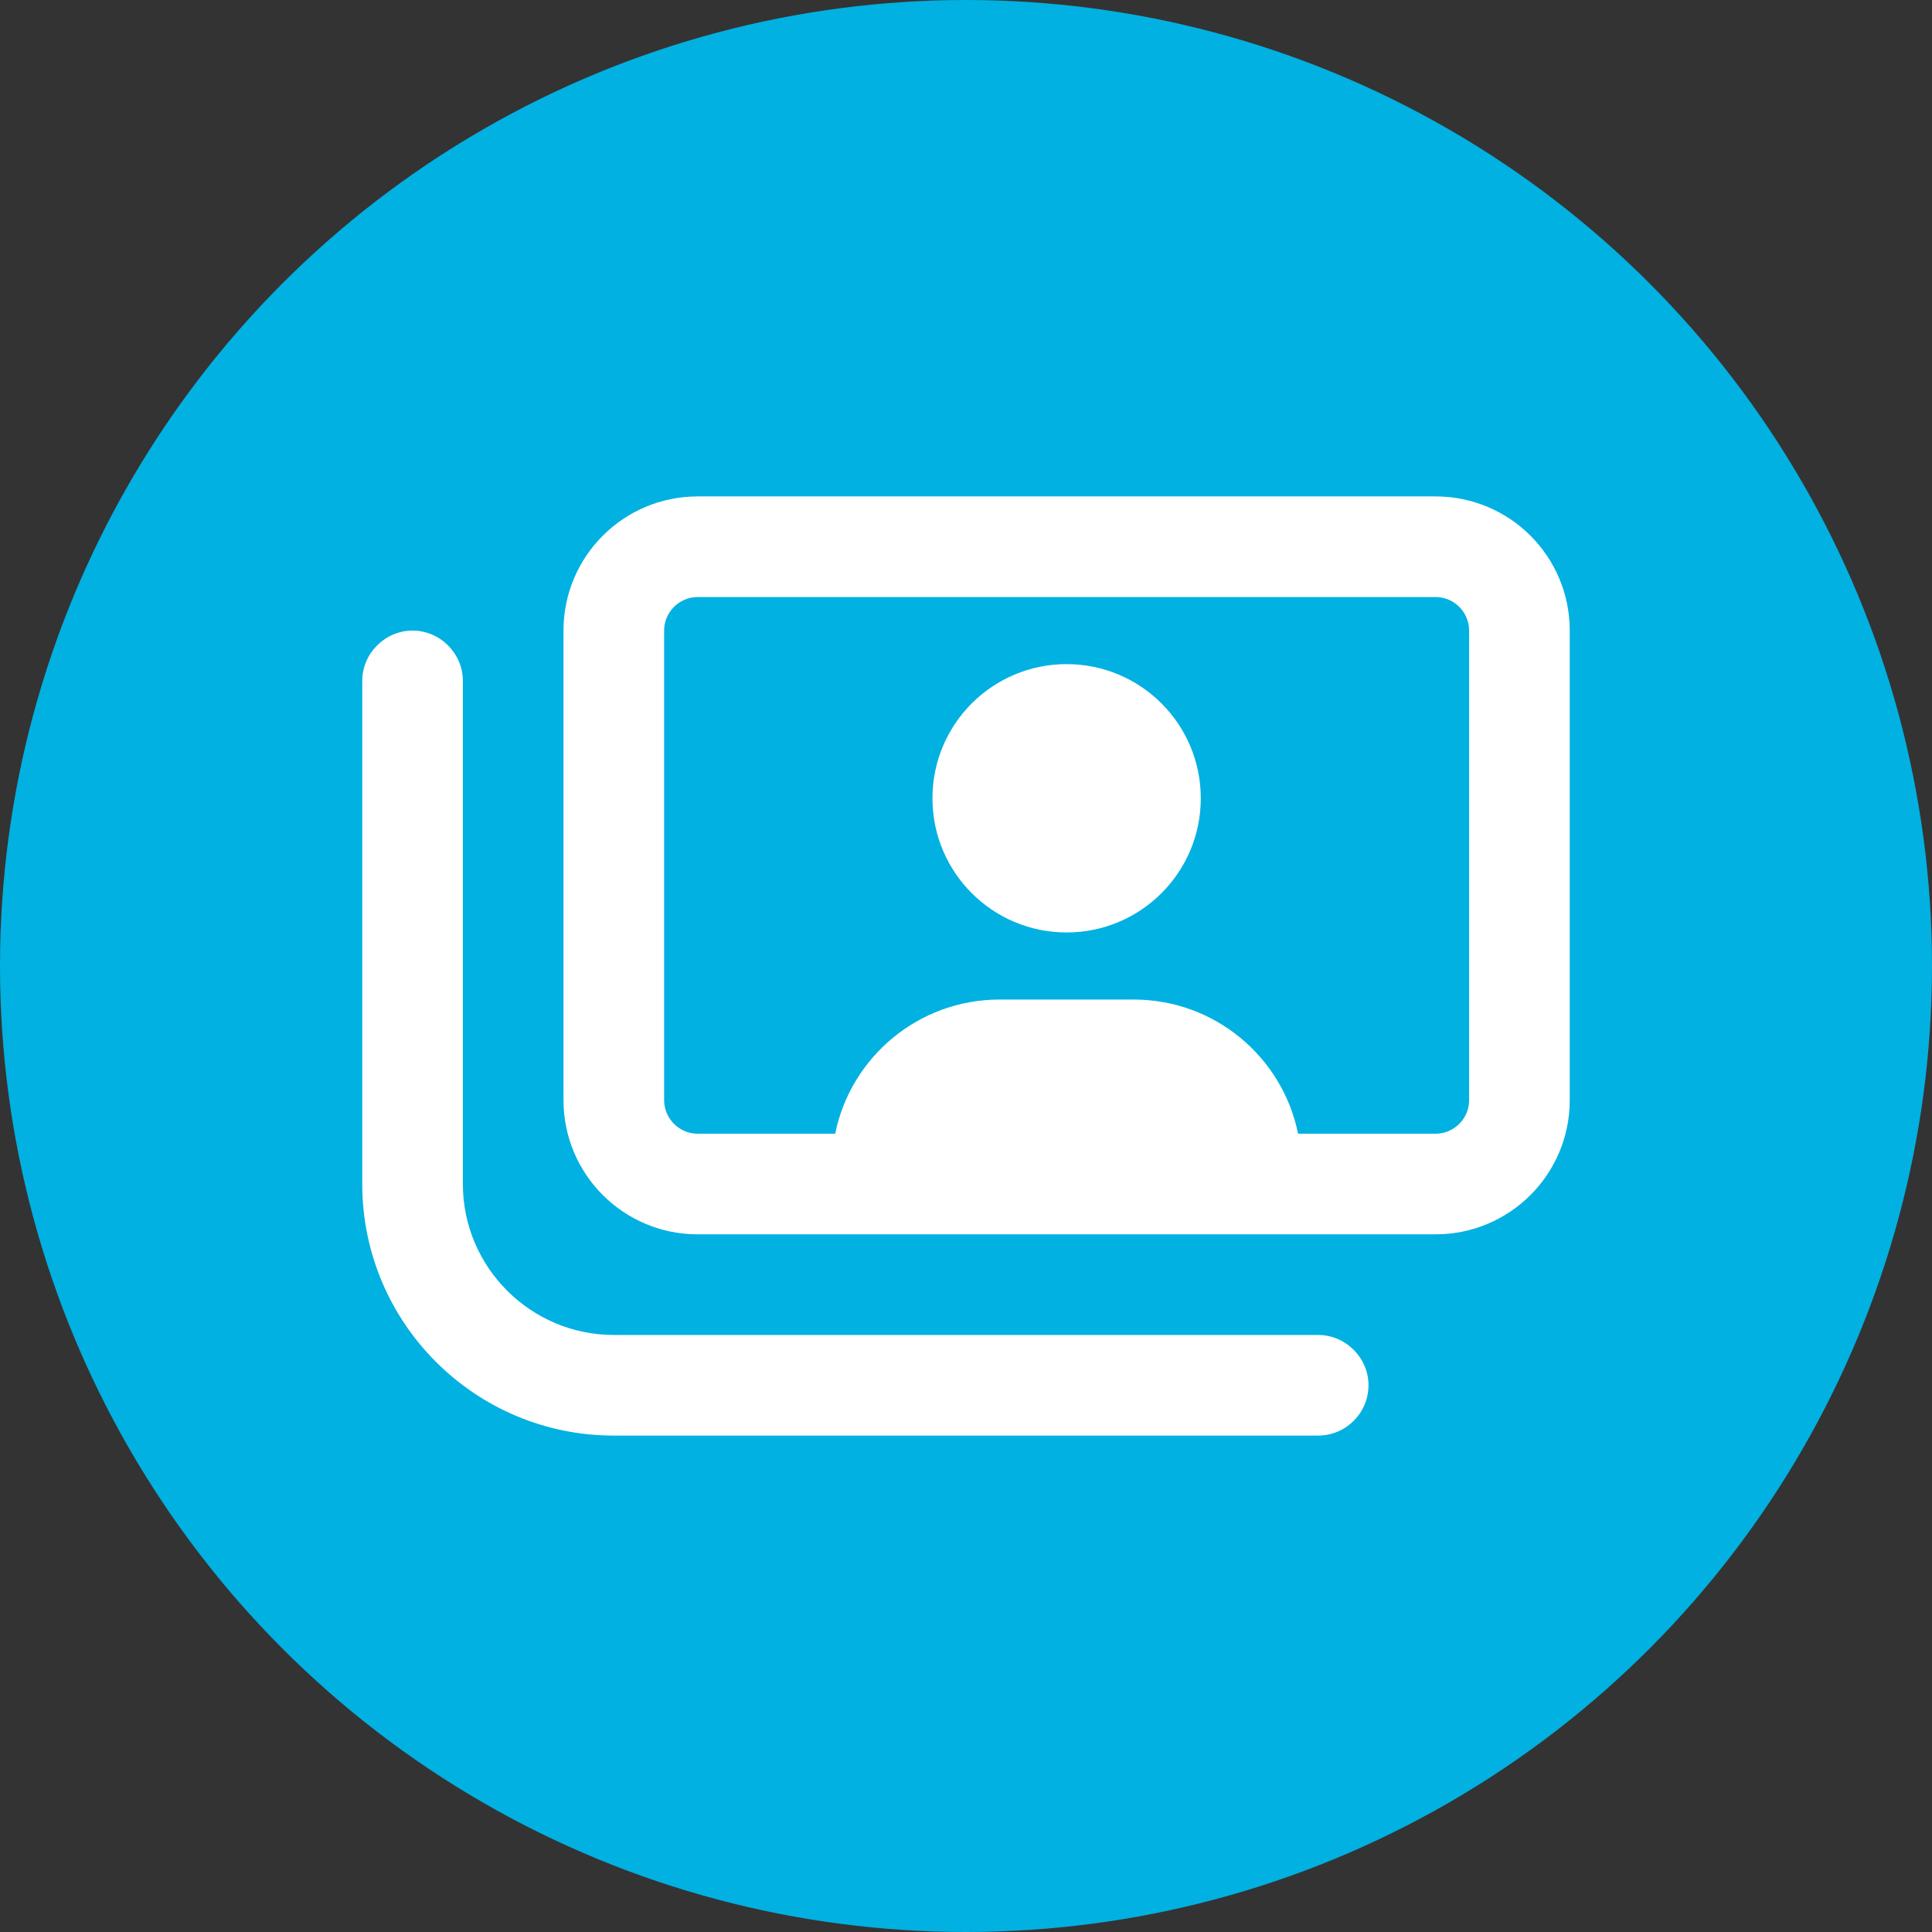
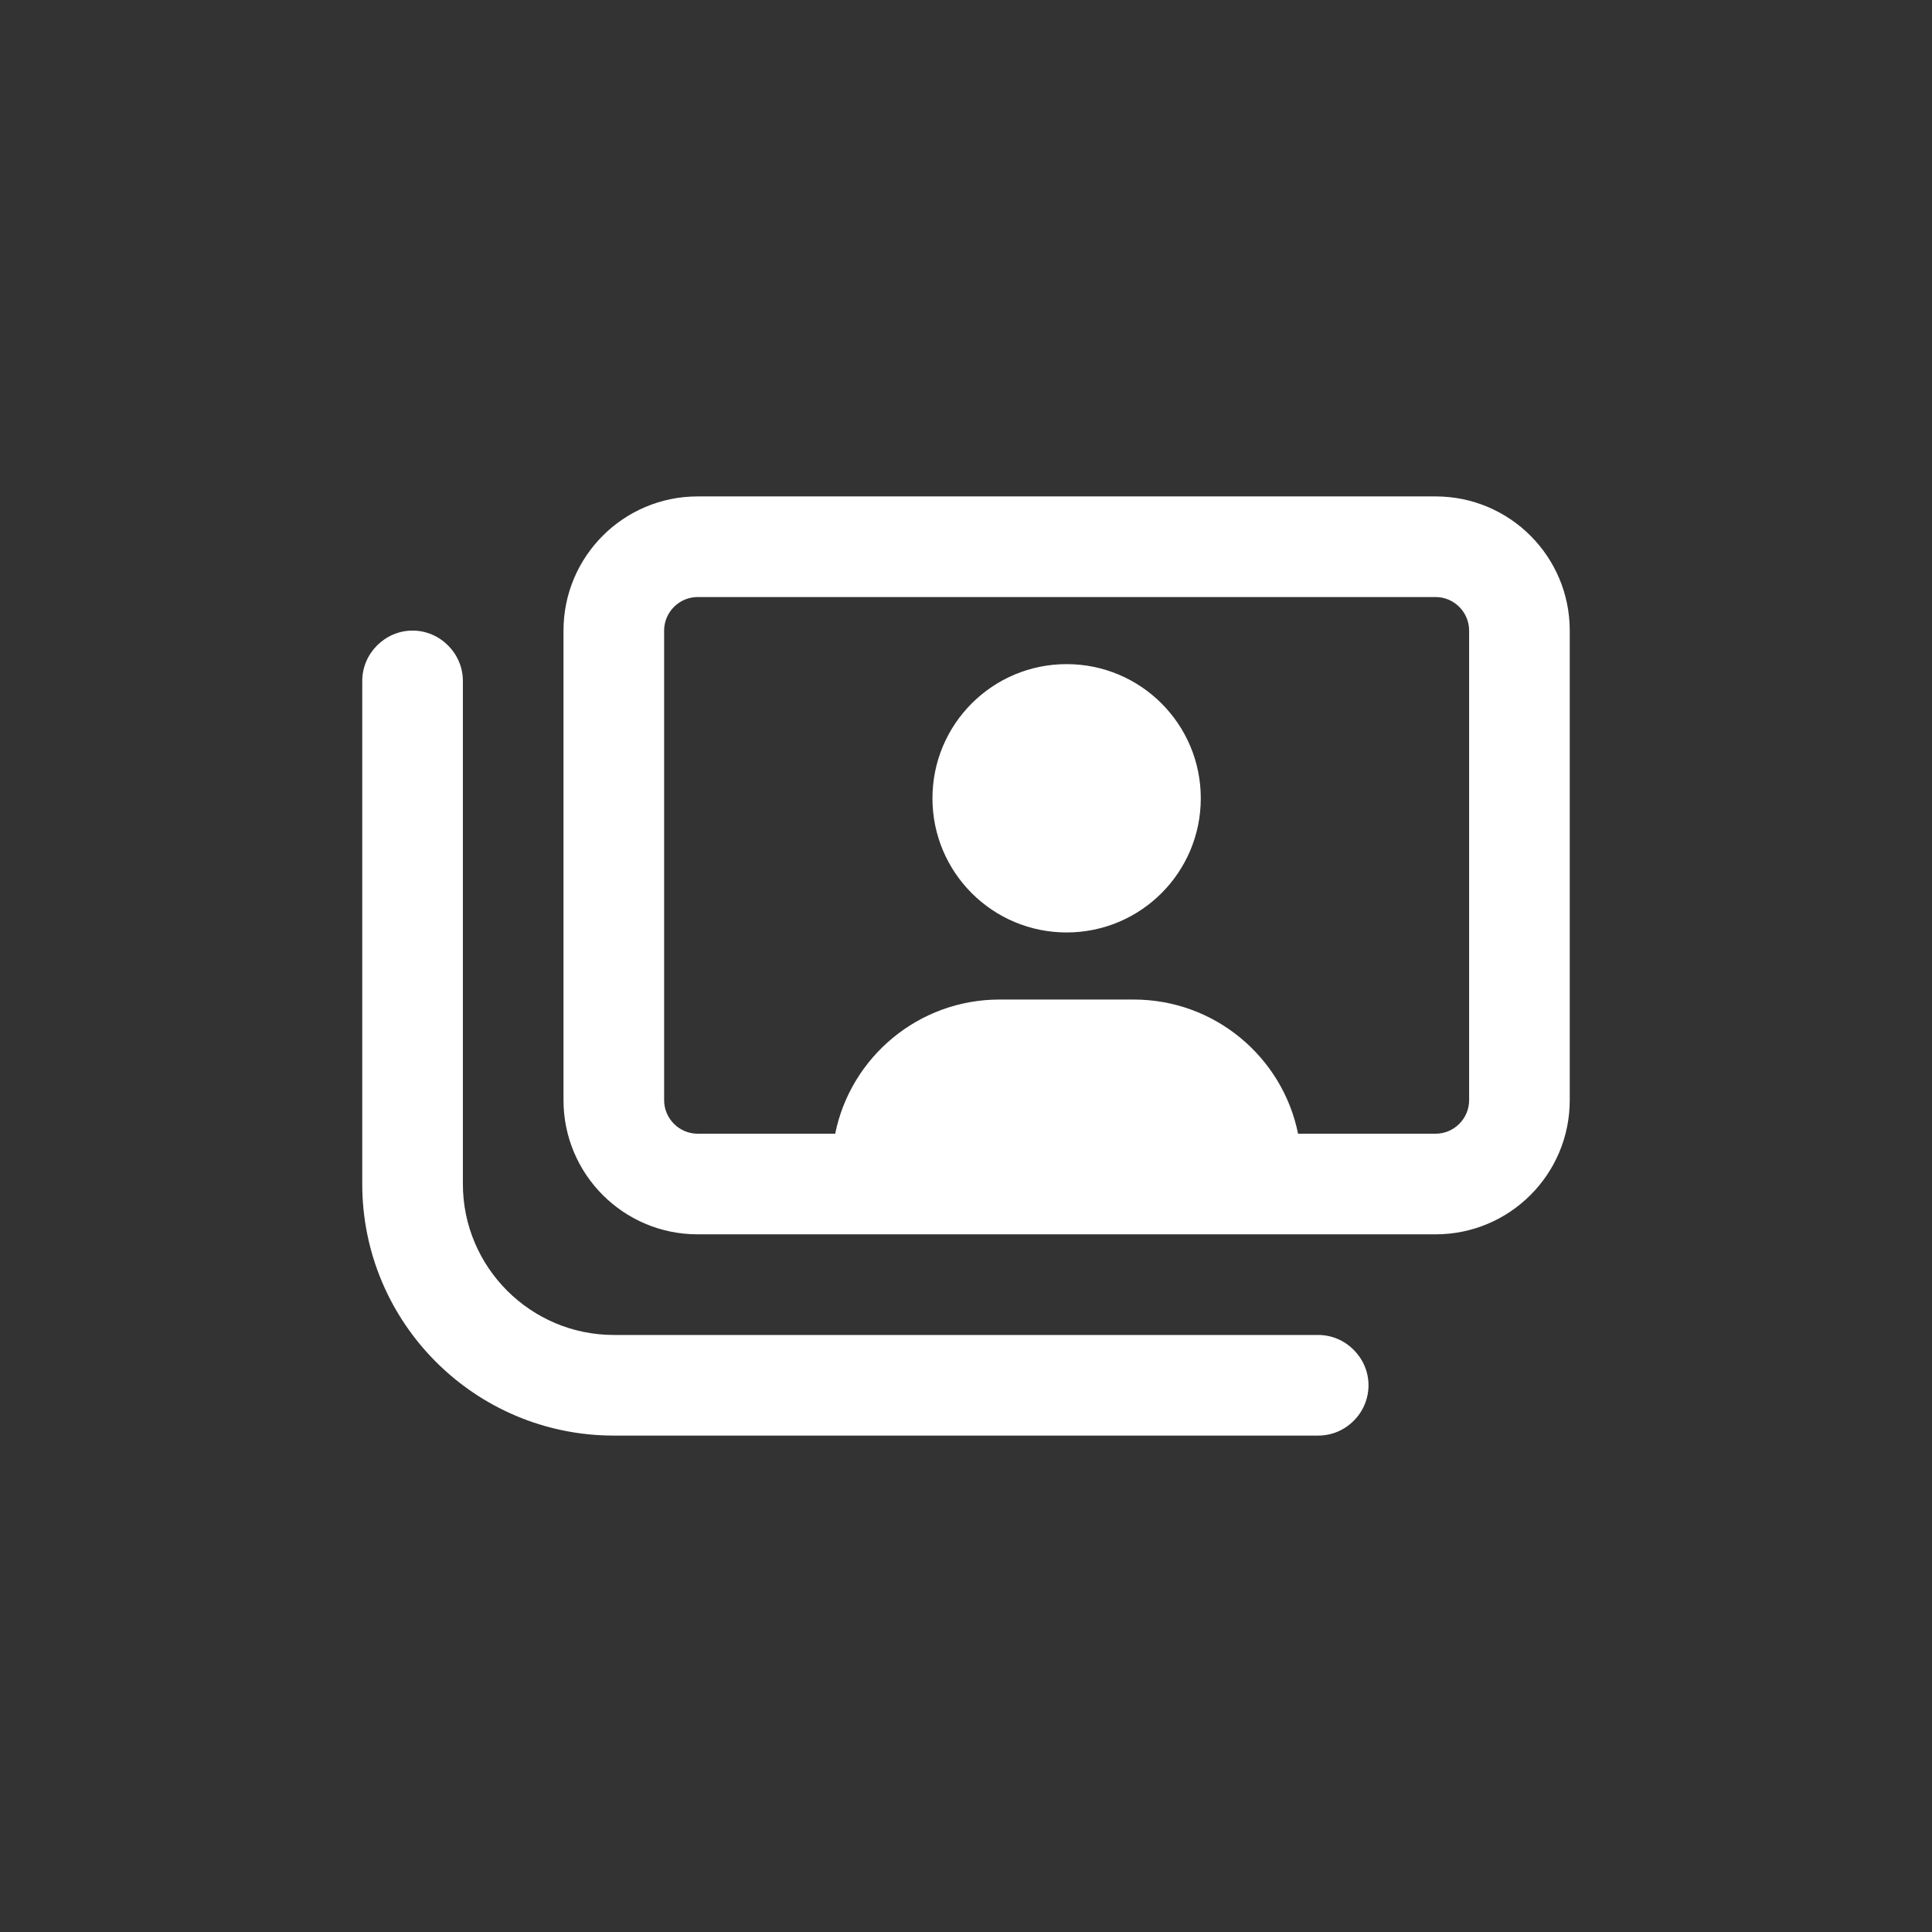
<svg xmlns="http://www.w3.org/2000/svg" version="1.1" id="logo-icon" x="0px" y="0px" viewBox="0 0 576 576" style="enable-background:new 0 0 576 576;" xml:space="preserve">
  <rect x="0" y="0" width="576" height="576" fill="#333333" stroke="none" />
  <style type="text/css">
	.st0{fill:#00B1E1;}
	.st1{fill:#FFFFFF;}
</style>
  <g>
-     <circle class="st0" cx="288" cy="288" r="288" />
    <path class="st1" d="M428,148H208c-22.1,0-40,17.9-40,40v140c0,22.1,17.9,40,40,40h220c22.1,0,40-17.9,40-40V188   C468,165.9,450.1,148,428,148z M438,328c0,5.5-4.5,10-10,10h-41c-4.6-22.8-24.8-40-49-40h-40c-24.2,0-44.4,17.2-49,40h-41   c-5.5,0-10-4.5-10-10V188c0-5.5,4.5-10,10-10h220c5.5,0,10,4.5,10,10V328z M318,198c-22.1,0-40,17.9-40,40s17.9,40,40,40   s40-17.9,40-40S340.1,198,318,198z M393,428H183c-41.4,0-75-33.6-75-75V203c0-8.2,6.8-15,15-15s15,6.8,15,15v150   c0,24.8,20.2,45,45,45h210c8.2,0,15,6.8,15,15S401.3,428,393,428z" />
  </g>
</svg>